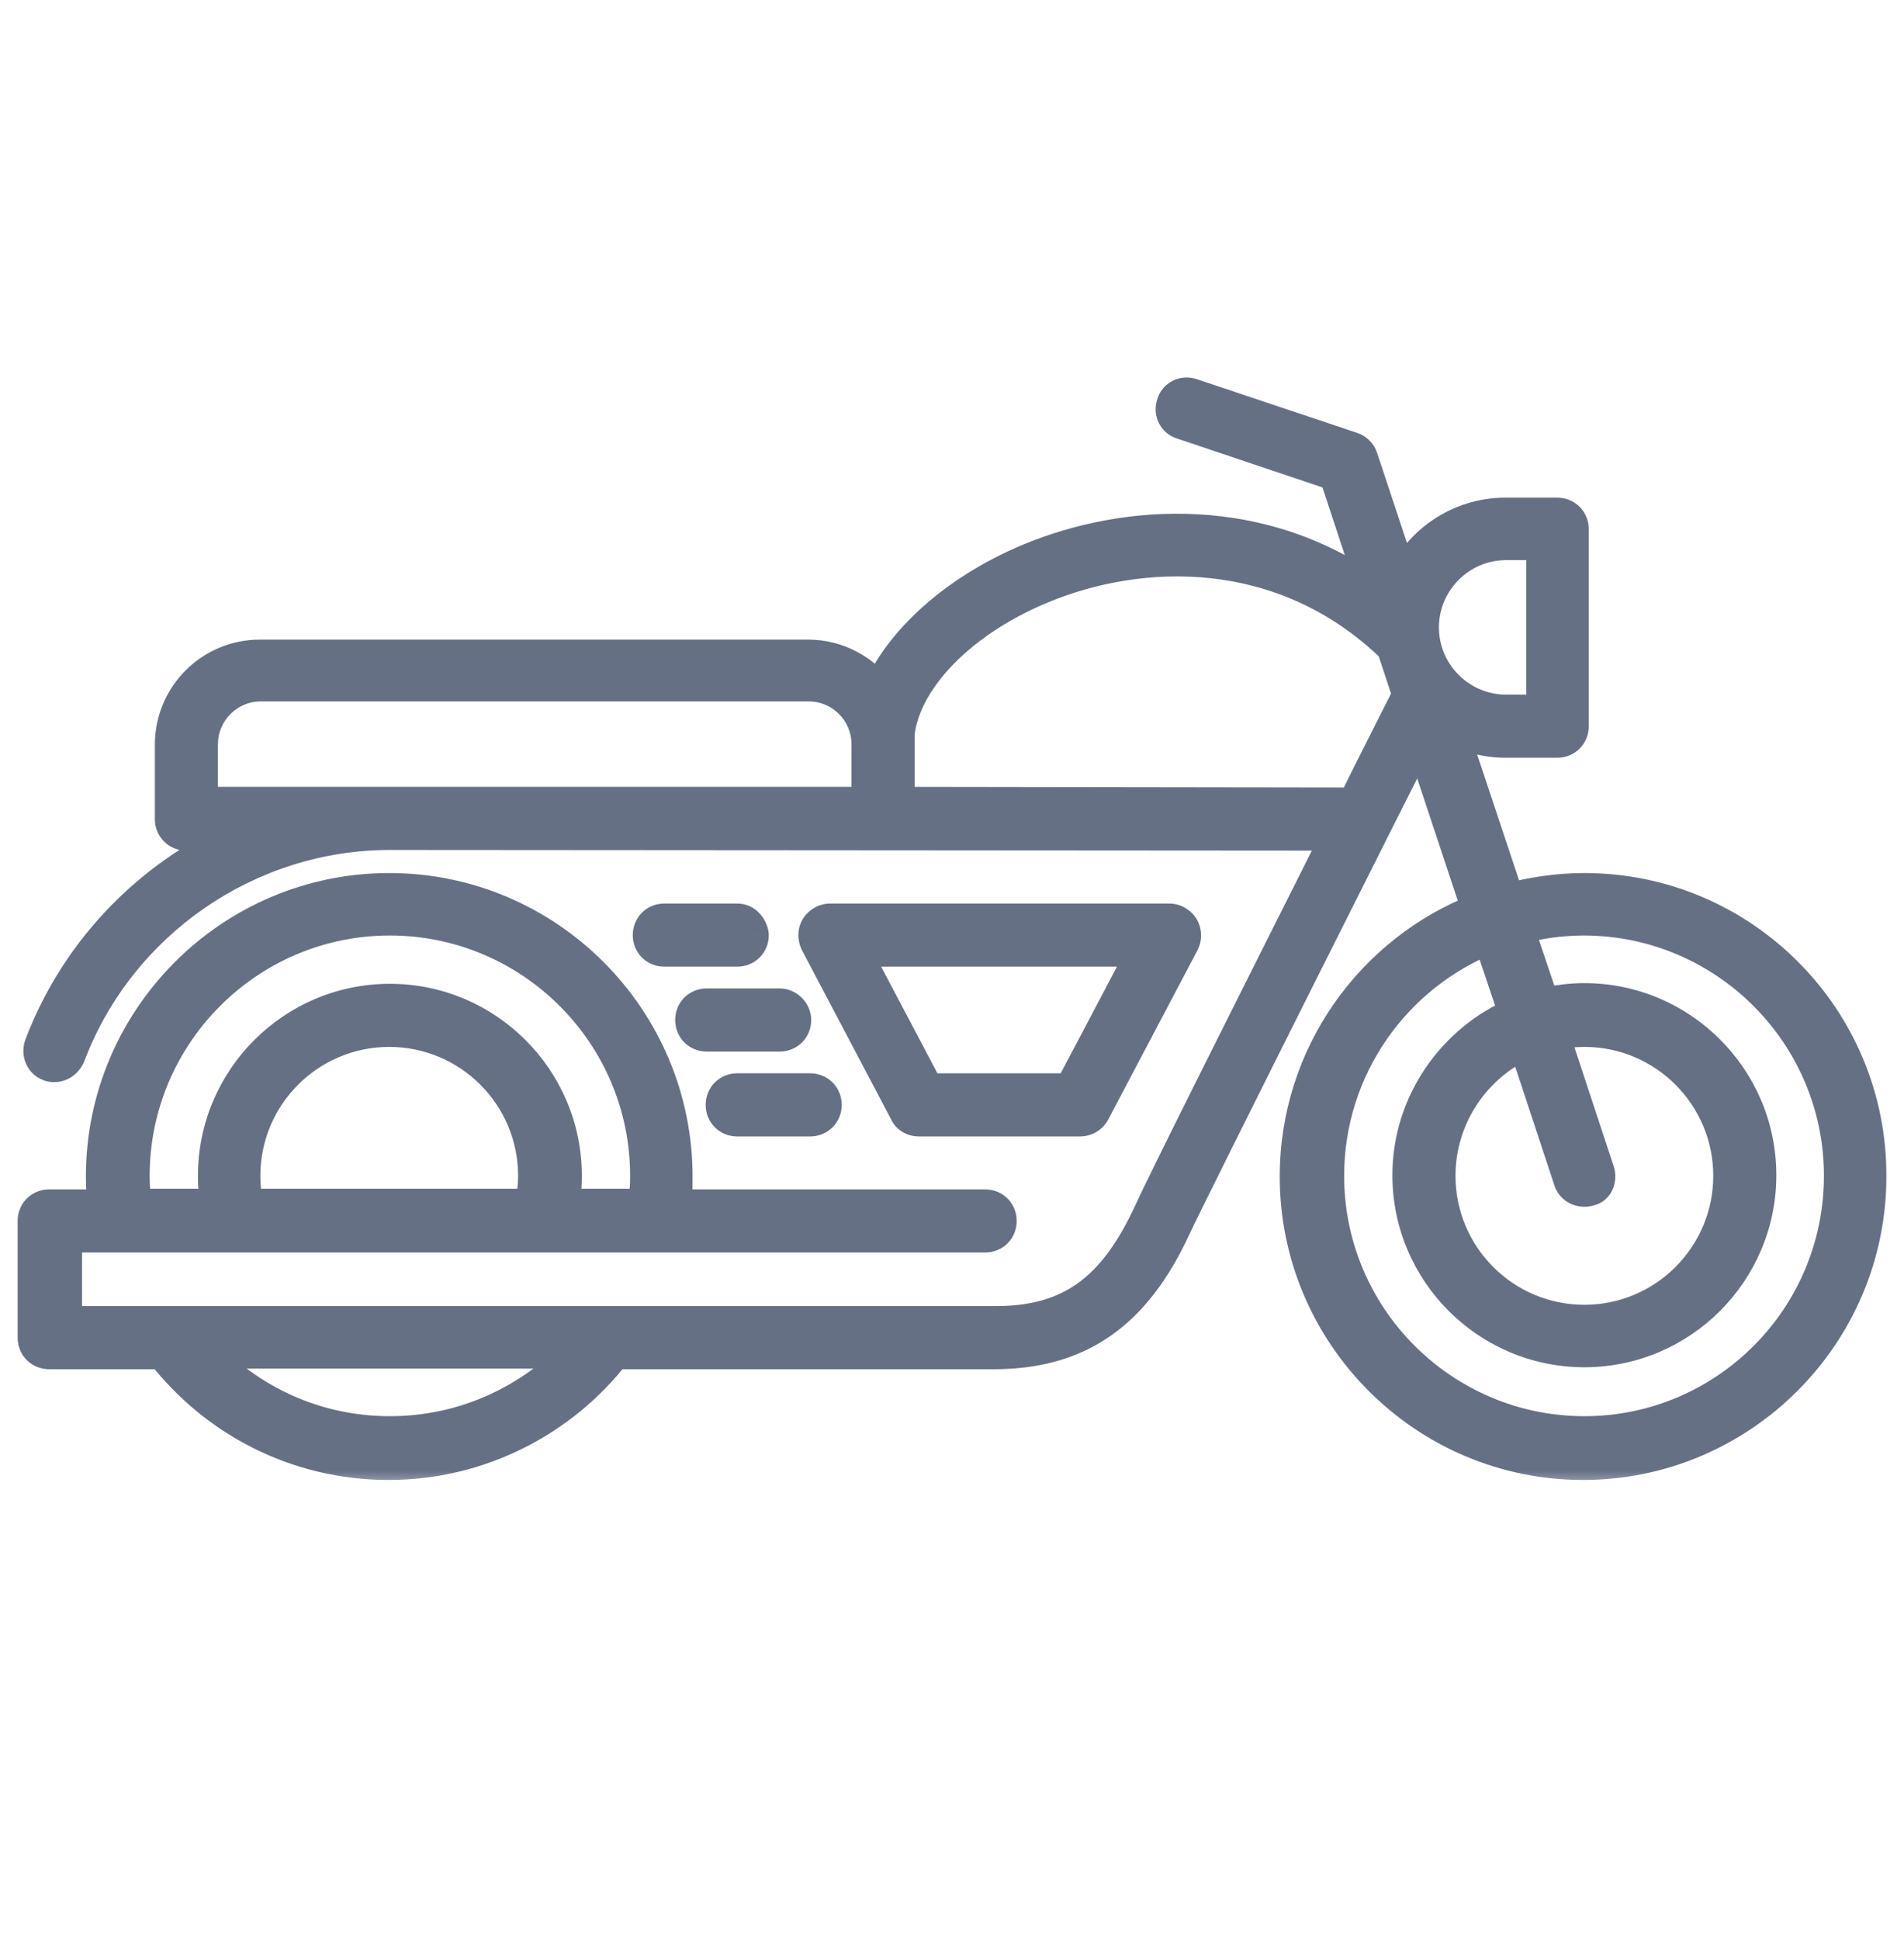
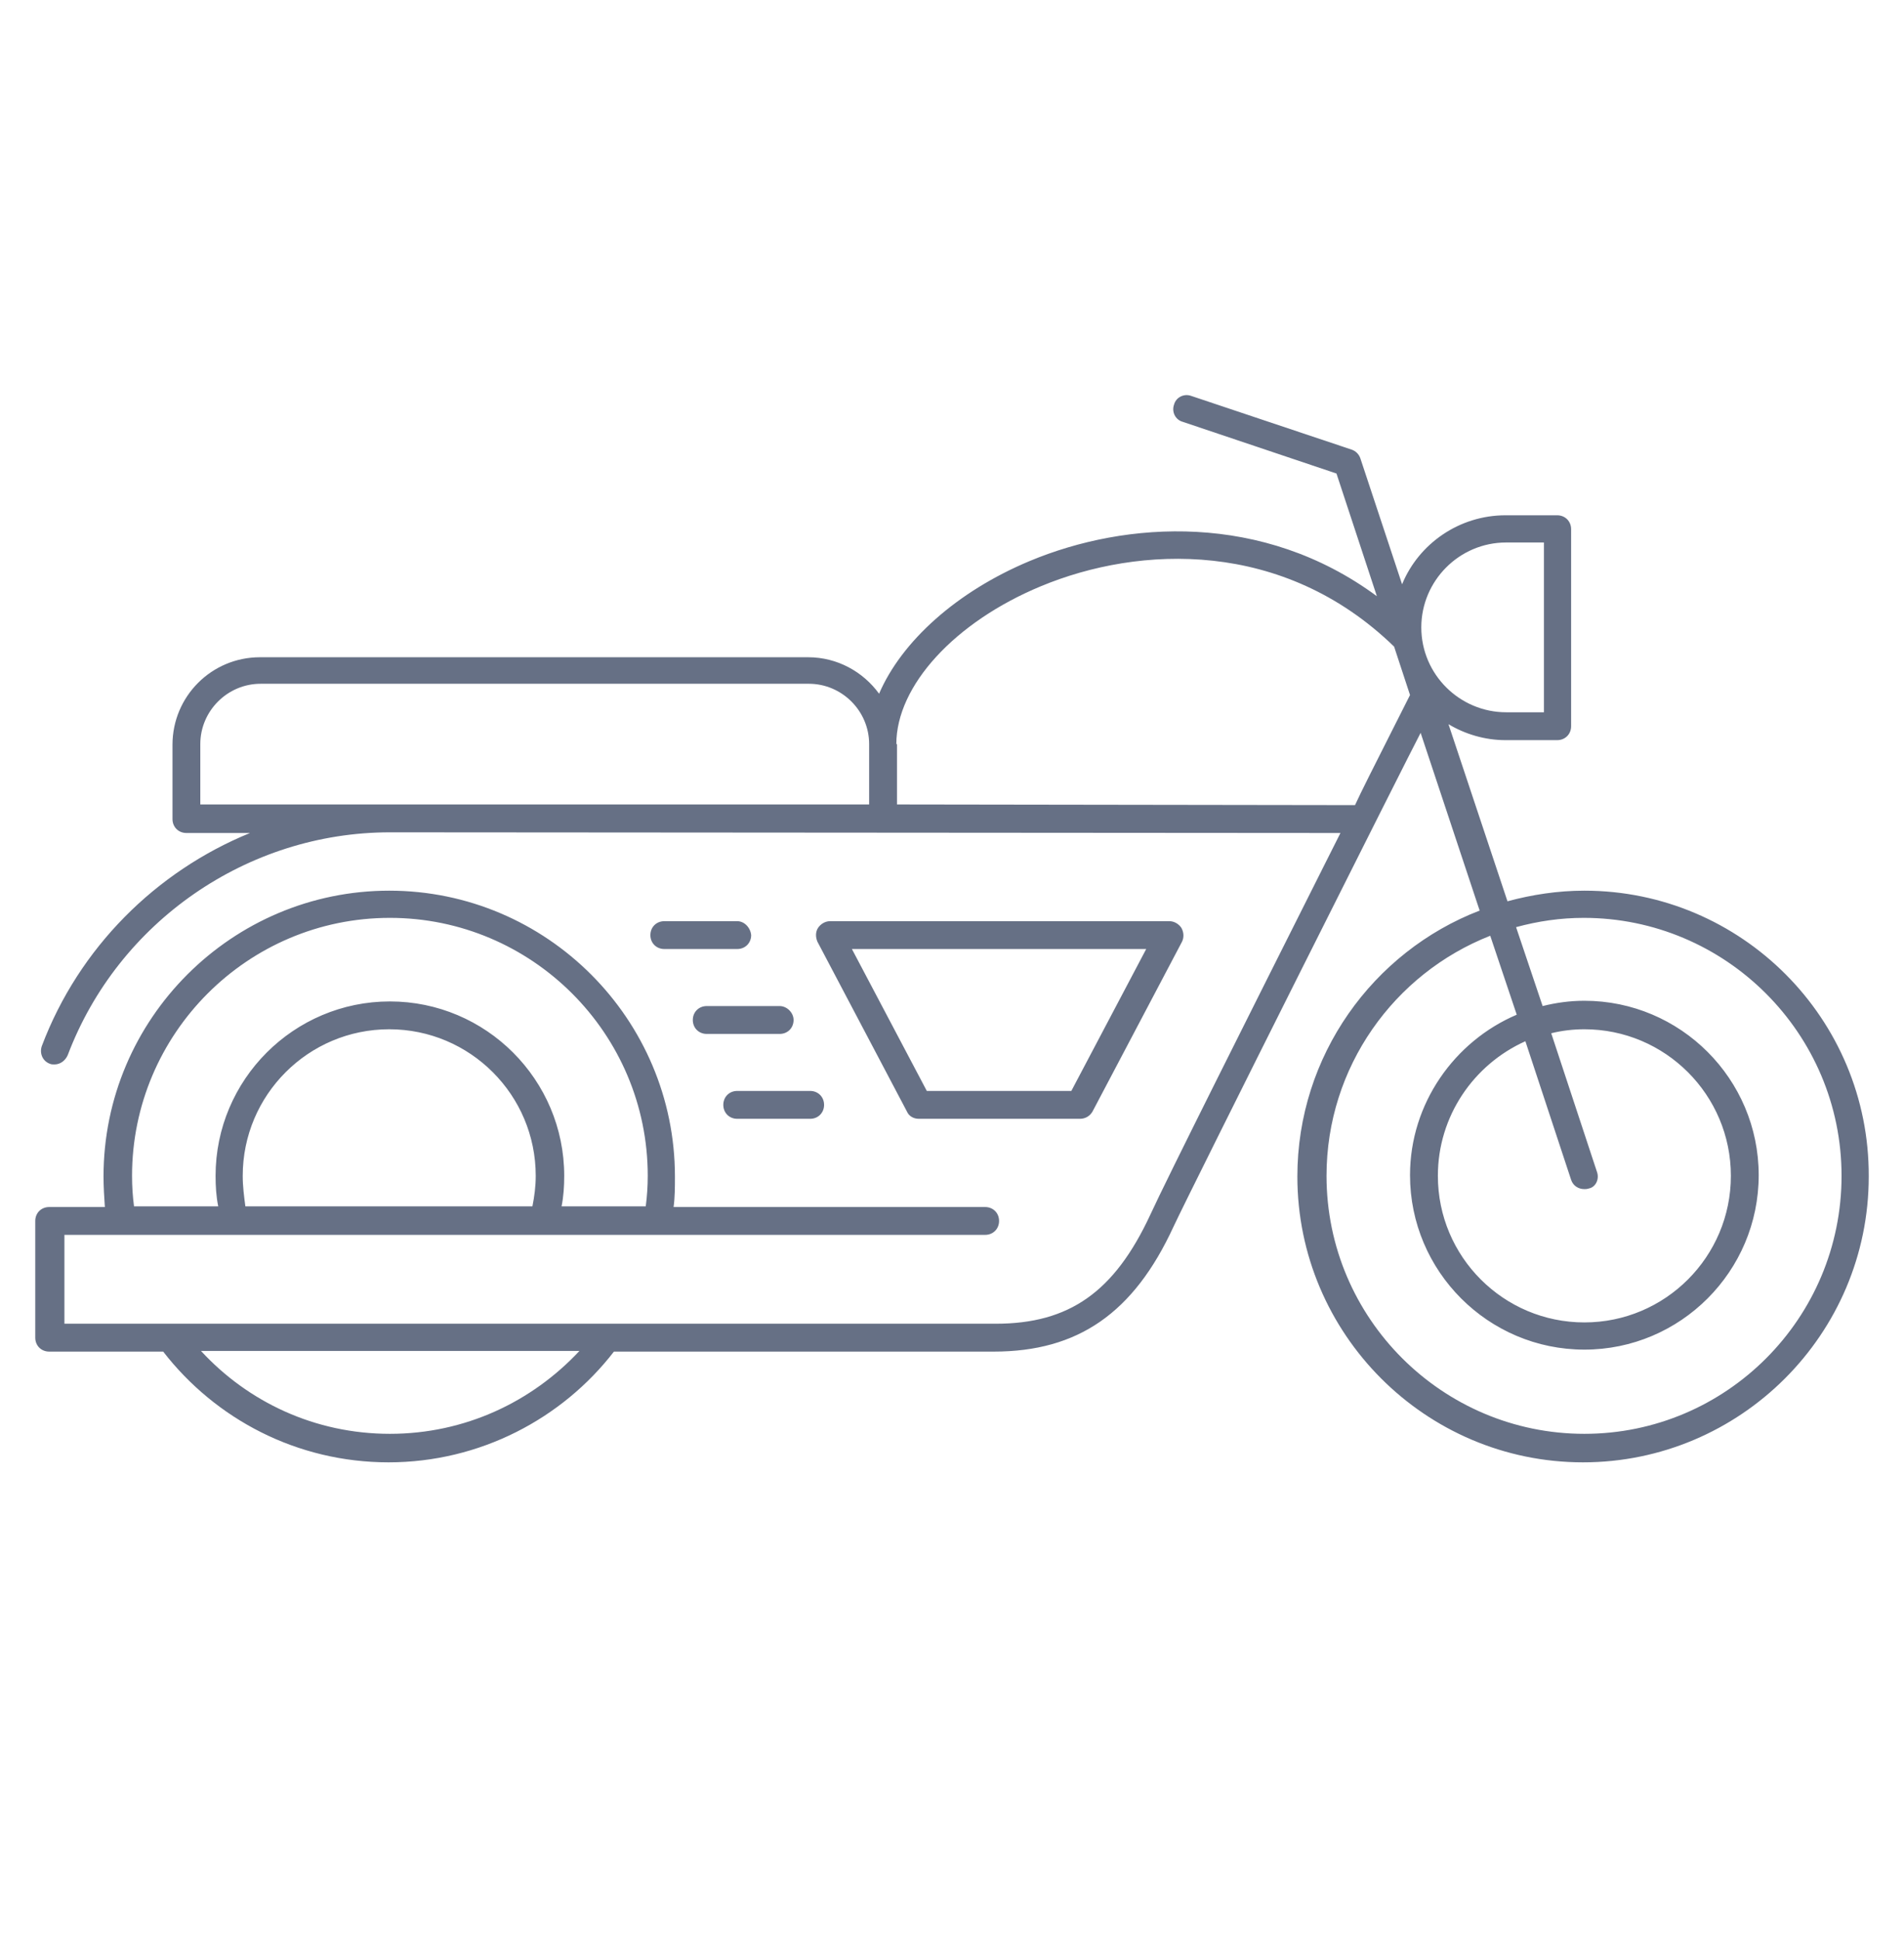
<svg xmlns="http://www.w3.org/2000/svg" width="54" height="55" viewBox="0 0 54 55" fill="none">
  <mask id="path-1-outside-1_2125_30654" maskUnits="userSpaceOnUse" x="0" y="10.2" width="54" height="32" fill="black">
-     <rect fill="white" y="10.2" width="54" height="32" />
-     <path fill-rule="evenodd" clip-rule="evenodd" d="M44.935 25.248C44.183 25.248 43.45 25.361 42.754 25.549L41.081 20.529C41.551 20.811 42.115 20.981 42.698 20.981H44.164C44.39 20.981 44.559 20.811 44.559 20.586V15.002C44.559 14.777 44.39 14.607 44.164 14.607H42.698C41.382 14.607 40.235 15.416 39.765 16.563L38.581 12.991C38.543 12.878 38.449 12.784 38.336 12.746L33.787 11.224C33.58 11.148 33.354 11.261 33.298 11.468C33.223 11.675 33.336 11.9 33.542 11.957L37.904 13.423L39.05 16.901C35.817 14.514 31.944 14.758 29.2 15.905C27.132 16.77 25.571 18.18 24.932 19.665C24.481 19.044 23.748 18.631 22.92 18.631H7.373C6.001 18.631 4.892 19.74 4.892 21.112V23.218C4.892 23.443 5.061 23.613 5.286 23.613H7.091C4.422 24.703 2.241 26.865 1.188 29.647C1.113 29.854 1.207 30.08 1.414 30.155C1.451 30.174 1.508 30.174 1.545 30.174H1.545C1.696 30.174 1.846 30.08 1.921 29.91C3.35 26.132 7.016 23.594 11.058 23.594L38.017 23.613L37.481 24.678L37.481 24.679C35.525 28.571 33.068 33.462 32.621 34.441C31.606 36.622 30.328 37.524 28.241 37.524H1.827V35.005H27.94C28.166 35.005 28.335 34.836 28.335 34.61C28.335 34.385 28.166 34.216 27.94 34.216H19.104C19.142 33.934 19.142 33.652 19.142 33.351C19.142 28.895 15.513 25.248 11.039 25.248C6.583 25.248 2.936 28.877 2.936 33.351C2.936 33.633 2.955 33.934 2.974 34.216H1.395C1.169 34.216 1 34.385 1 34.61V37.919C1 38.145 1.169 38.314 1.395 38.314H4.628C6.114 40.231 8.426 41.453 11.02 41.453C13.615 41.453 15.946 40.213 17.412 38.314H28.184C30.572 38.314 32.151 37.224 33.279 34.78C33.787 33.689 39.972 21.375 40.291 20.774L41.965 25.812C38.938 26.978 36.795 29.929 36.795 33.351C36.795 37.806 40.423 41.453 44.897 41.453C49.353 41.453 53 37.825 53 33.351C53.019 28.877 49.39 25.248 44.935 25.248ZM6.884 33.332C6.884 31.038 8.745 29.177 11.039 29.177C13.333 29.177 15.194 31.038 15.194 33.332C15.194 33.633 15.156 33.915 15.1 34.197H6.959L6.959 34.197C6.922 33.915 6.884 33.633 6.884 33.332ZM3.745 33.332C3.745 29.309 7.016 26.019 11.058 26.019C15.081 26.019 18.371 29.29 18.371 33.332C18.371 33.614 18.352 33.915 18.314 34.197H15.927C15.983 33.915 16.002 33.633 16.002 33.332C16.002 30.606 13.784 28.388 11.058 28.388C8.332 28.388 6.114 30.606 6.114 33.332C6.114 33.633 6.132 33.915 6.189 34.197H3.801C3.764 33.915 3.745 33.633 3.745 33.332ZM11.058 40.645C8.933 40.645 7.035 39.743 5.7 38.295H16.434C15.081 39.743 13.182 40.645 11.058 40.645ZM42.717 15.378H43.788V20.191H42.717C41.401 20.191 40.31 19.119 40.31 17.785C40.31 16.469 41.382 15.378 42.717 15.378ZM5.681 22.804V21.093C5.681 20.153 6.452 19.383 7.392 19.383H22.939C23.879 19.383 24.65 20.153 24.65 21.093V22.804H5.681ZM25.421 21.093C25.421 19.439 27.075 17.634 29.519 16.619C32.32 15.454 36.4 15.284 39.539 18.33L39.99 19.702L39.611 20.453L39.611 20.453L39.611 20.454L39.61 20.454C38.964 21.733 38.589 22.473 38.43 22.823L25.44 22.804V21.093H25.421ZM44.935 40.645C40.912 40.645 37.622 37.374 37.622 33.332C37.622 30.249 39.539 27.598 42.265 26.526L43.017 28.764C41.25 29.516 39.99 31.283 39.99 33.313C39.99 36.039 42.209 38.258 44.935 38.258C47.661 38.258 49.879 36.039 49.879 33.313C49.879 30.587 47.661 28.369 44.935 28.369C44.521 28.369 44.127 28.425 43.751 28.519L42.998 26.282C43.619 26.113 44.258 26.019 44.916 26.019C48.939 26.019 52.229 29.29 52.229 33.332C52.229 37.374 48.958 40.645 44.935 40.645ZM45.292 33.219L43.995 29.29C44.296 29.215 44.615 29.177 44.935 29.177C47.228 29.177 49.09 31.038 49.09 33.332C49.09 35.626 47.228 37.487 44.935 37.487C42.641 37.487 40.78 35.626 40.78 33.332C40.78 31.64 41.795 30.174 43.262 29.516L44.559 33.445C44.615 33.614 44.766 33.708 44.935 33.708C44.972 33.708 45.01 33.708 45.066 33.689C45.254 33.652 45.367 33.426 45.292 33.219ZM20.909 30.925C20.683 30.925 20.514 31.095 20.514 31.32C20.514 31.546 20.683 31.715 20.909 31.715H22.977C23.202 31.715 23.372 31.546 23.372 31.32C23.372 31.095 23.202 30.925 22.977 30.925H20.909ZM20.044 28.519H22.112C22.319 28.519 22.507 28.707 22.507 28.914C22.507 29.14 22.338 29.309 22.112 29.309H20.044C19.819 29.309 19.649 29.14 19.649 28.914C19.649 28.689 19.819 28.519 20.044 28.519ZM20.909 26.113H18.841C18.615 26.113 18.446 26.282 18.446 26.508C18.446 26.733 18.615 26.902 18.841 26.902H20.909C21.134 26.902 21.304 26.733 21.304 26.508C21.285 26.301 21.116 26.113 20.909 26.113ZM30.628 31.715H26.06C25.91 31.715 25.778 31.64 25.722 31.509L23.184 26.696C23.127 26.564 23.127 26.414 23.202 26.301C23.278 26.188 23.409 26.113 23.541 26.113H33.166C33.298 26.113 33.429 26.188 33.505 26.301C33.58 26.433 33.58 26.583 33.523 26.696L30.985 31.509C30.91 31.64 30.779 31.715 30.628 31.715ZM30.384 30.926L32.508 26.902H24.161L26.286 30.926H30.384Z" />
-   </mask>
+     </mask>
  <path fill-rule="evenodd" clip-rule="evenodd" d="M44.935 25.248C44.183 25.248 43.45 25.361 42.754 25.549L41.081 20.529C41.551 20.811 42.115 20.981 42.698 20.981H44.164C44.39 20.981 44.559 20.811 44.559 20.586V15.002C44.559 14.777 44.39 14.607 44.164 14.607H42.698C41.382 14.607 40.235 15.416 39.765 16.563L38.581 12.991C38.543 12.878 38.449 12.784 38.336 12.746L33.787 11.224C33.58 11.148 33.354 11.261 33.298 11.468C33.223 11.675 33.336 11.9 33.542 11.957L37.904 13.423L39.05 16.901C35.817 14.514 31.944 14.758 29.2 15.905C27.132 16.77 25.571 18.18 24.932 19.665C24.481 19.044 23.748 18.631 22.92 18.631H7.373C6.001 18.631 4.892 19.74 4.892 21.112V23.218C4.892 23.443 5.061 23.613 5.286 23.613H7.091C4.422 24.703 2.241 26.865 1.188 29.647C1.113 29.854 1.207 30.08 1.414 30.155C1.451 30.174 1.508 30.174 1.545 30.174H1.545C1.696 30.174 1.846 30.08 1.921 29.91C3.35 26.132 7.016 23.594 11.058 23.594L38.017 23.613L37.481 24.678L37.481 24.679C35.525 28.571 33.068 33.462 32.621 34.441C31.606 36.622 30.328 37.524 28.241 37.524H1.827V35.005H27.94C28.166 35.005 28.335 34.836 28.335 34.61C28.335 34.385 28.166 34.216 27.94 34.216H19.104C19.142 33.934 19.142 33.652 19.142 33.351C19.142 28.895 15.513 25.248 11.039 25.248C6.583 25.248 2.936 28.877 2.936 33.351C2.936 33.633 2.955 33.934 2.974 34.216H1.395C1.169 34.216 1 34.385 1 34.61V37.919C1 38.145 1.169 38.314 1.395 38.314H4.628C6.114 40.231 8.426 41.453 11.02 41.453C13.615 41.453 15.946 40.213 17.412 38.314H28.184C30.572 38.314 32.151 37.224 33.279 34.78C33.787 33.689 39.972 21.375 40.291 20.774L41.965 25.812C38.938 26.978 36.795 29.929 36.795 33.351C36.795 37.806 40.423 41.453 44.897 41.453C49.353 41.453 53 37.825 53 33.351C53.019 28.877 49.39 25.248 44.935 25.248ZM6.884 33.332C6.884 31.038 8.745 29.177 11.039 29.177C13.333 29.177 15.194 31.038 15.194 33.332C15.194 33.633 15.156 33.915 15.1 34.197H6.959L6.959 34.197C6.922 33.915 6.884 33.633 6.884 33.332ZM3.745 33.332C3.745 29.309 7.016 26.019 11.058 26.019C15.081 26.019 18.371 29.29 18.371 33.332C18.371 33.614 18.352 33.915 18.314 34.197H15.927C15.983 33.915 16.002 33.633 16.002 33.332C16.002 30.606 13.784 28.388 11.058 28.388C8.332 28.388 6.114 30.606 6.114 33.332C6.114 33.633 6.132 33.915 6.189 34.197H3.801C3.764 33.915 3.745 33.633 3.745 33.332ZM11.058 40.645C8.933 40.645 7.035 39.743 5.7 38.295H16.434C15.081 39.743 13.182 40.645 11.058 40.645ZM42.717 15.378H43.788V20.191H42.717C41.401 20.191 40.31 19.119 40.31 17.785C40.31 16.469 41.382 15.378 42.717 15.378ZM5.681 22.804V21.093C5.681 20.153 6.452 19.383 7.392 19.383H22.939C23.879 19.383 24.65 20.153 24.65 21.093V22.804H5.681ZM25.421 21.093C25.421 19.439 27.075 17.634 29.519 16.619C32.32 15.454 36.4 15.284 39.539 18.33L39.99 19.702L39.611 20.453L39.611 20.453L39.611 20.454L39.61 20.454C38.964 21.733 38.589 22.473 38.43 22.823L25.44 22.804V21.093H25.421ZM44.935 40.645C40.912 40.645 37.622 37.374 37.622 33.332C37.622 30.249 39.539 27.598 42.265 26.526L43.017 28.764C41.25 29.516 39.99 31.283 39.99 33.313C39.99 36.039 42.209 38.258 44.935 38.258C47.661 38.258 49.879 36.039 49.879 33.313C49.879 30.587 47.661 28.369 44.935 28.369C44.521 28.369 44.127 28.425 43.751 28.519L42.998 26.282C43.619 26.113 44.258 26.019 44.916 26.019C48.939 26.019 52.229 29.29 52.229 33.332C52.229 37.374 48.958 40.645 44.935 40.645ZM45.292 33.219L43.995 29.29C44.296 29.215 44.615 29.177 44.935 29.177C47.228 29.177 49.09 31.038 49.09 33.332C49.09 35.626 47.228 37.487 44.935 37.487C42.641 37.487 40.78 35.626 40.78 33.332C40.78 31.64 41.795 30.174 43.262 29.516L44.559 33.445C44.615 33.614 44.766 33.708 44.935 33.708C44.972 33.708 45.01 33.708 45.066 33.689C45.254 33.652 45.367 33.426 45.292 33.219ZM20.909 30.925C20.683 30.925 20.514 31.095 20.514 31.32C20.514 31.546 20.683 31.715 20.909 31.715H22.977C23.202 31.715 23.372 31.546 23.372 31.32C23.372 31.095 23.202 30.925 22.977 30.925H20.909ZM20.044 28.519H22.112C22.319 28.519 22.507 28.707 22.507 28.914C22.507 29.14 22.338 29.309 22.112 29.309H20.044C19.819 29.309 19.649 29.14 19.649 28.914C19.649 28.689 19.819 28.519 20.044 28.519ZM20.909 26.113H18.841C18.615 26.113 18.446 26.282 18.446 26.508C18.446 26.733 18.615 26.902 18.841 26.902H20.909C21.134 26.902 21.304 26.733 21.304 26.508C21.285 26.301 21.116 26.113 20.909 26.113ZM30.628 31.715H26.06C25.91 31.715 25.778 31.64 25.722 31.509L23.184 26.696C23.127 26.564 23.127 26.414 23.202 26.301C23.278 26.188 23.409 26.113 23.541 26.113H33.166C33.298 26.113 33.429 26.188 33.505 26.301C33.58 26.433 33.58 26.583 33.523 26.696L30.985 31.509C30.91 31.64 30.779 31.715 30.628 31.715ZM30.384 30.926L32.508 26.902H24.161L26.286 30.926H30.384Z" fill="#667085" />
  <path d="M42.754 25.549L42.28 25.707L42.429 26.155L42.885 26.032L42.754 25.549ZM41.081 20.529L41.338 20.101L40.179 19.405L40.607 20.688L41.081 20.529ZM39.765 16.563L39.29 16.72L39.715 18.002L40.228 16.752L39.765 16.563ZM38.581 12.991L39.055 12.833L39.055 12.833L38.581 12.991ZM38.336 12.746L38.178 13.22L38.178 13.221L38.336 12.746ZM33.787 11.224L33.616 11.694L33.628 11.698L33.787 11.224ZM33.298 11.468L33.768 11.639L33.775 11.619L33.78 11.6L33.298 11.468ZM33.542 11.957L33.702 11.483L33.688 11.478L33.674 11.474L33.542 11.957ZM37.904 13.423L38.379 13.267L38.3 13.029L38.063 12.949L37.904 13.423ZM39.05 16.901L38.754 17.303L40.017 18.236L39.525 16.744L39.05 16.901ZM29.2 15.905L29.007 15.443L29.007 15.443L29.2 15.905ZM24.932 19.665L24.528 19.959L25.044 20.669L25.391 19.862L24.932 19.665ZM7.091 23.613L7.28 24.075L7.091 23.113V23.613ZM1.188 29.647L0.72 29.47L0.718 29.476L1.188 29.647ZM1.414 30.155L1.637 29.708L1.611 29.695L1.584 29.685L1.414 30.155ZM1.921 29.91L2.378 30.113L2.384 30.101L2.389 30.087L1.921 29.91ZM11.058 23.594L11.058 23.094H11.058V23.594ZM38.017 23.613L38.463 23.837L38.827 23.113L38.017 23.113L38.017 23.613ZM37.481 24.678L37.034 24.454L37.034 24.454L37.481 24.678ZM37.481 24.679L37.928 24.904L37.928 24.903L37.481 24.679ZM32.621 34.441L33.074 34.652L33.076 34.649L32.621 34.441ZM1.827 37.524H1.327V38.024H1.827V37.524ZM1.827 35.005V34.505H1.327V35.005H1.827ZM19.104 34.216L18.608 34.15L18.533 34.716H19.104V34.216ZM2.974 34.216V34.716H3.508L3.473 34.182L2.974 34.216ZM4.628 38.314L5.024 38.008L4.873 37.814H4.628V38.314ZM17.412 38.314V37.814H17.166L17.016 38.008L17.412 38.314ZM33.279 34.78L32.826 34.569L32.825 34.57L33.279 34.78ZM40.291 20.774L40.766 20.616L40.398 19.508L39.85 20.539L40.291 20.774ZM41.965 25.812L42.144 26.279L42.589 26.107L42.439 25.654L41.965 25.812ZM53 33.351L52.5 33.349V33.351H53ZM15.1 34.197V34.697H15.51L15.59 34.295L15.1 34.197ZM6.959 34.197L6.464 34.264L6.522 34.697H6.959V34.197ZM6.959 34.197L6.464 34.263L6.464 34.263L6.959 34.197ZM18.314 34.197V34.697H18.752L18.81 34.263L18.314 34.197ZM15.927 34.197L15.437 34.099L15.317 34.697H15.927V34.197ZM6.189 34.197V34.697H6.799L6.679 34.099L6.189 34.197ZM3.801 34.197L3.306 34.263L3.363 34.697H3.801V34.197ZM5.7 38.295V37.795H4.559L5.332 38.634L5.7 38.295ZM16.434 38.295L16.8 38.637L17.587 37.795H16.434V38.295ZM43.788 15.378H44.288V14.878H43.788V15.378ZM43.788 20.191V20.691H44.288V20.191H43.788ZM5.681 22.804H5.181V23.304H5.681V22.804ZM24.65 22.804V23.304H25.15V22.804H24.65ZM29.519 16.619L29.711 17.081L29.711 17.081L29.519 16.619ZM25.421 21.093H24.921V21.593H25.421V21.093ZM39.539 18.33L40.014 18.174L39.976 18.057L39.888 17.971L39.539 18.33ZM39.99 19.702L40.437 19.928L40.53 19.743L40.465 19.546L39.99 19.702ZM39.611 20.453L40.055 20.683L40.057 20.678L39.611 20.453ZM39.611 20.453L39.167 20.222L39.164 20.229L39.611 20.453ZM39.611 20.454L40.055 20.682L40.057 20.678L39.611 20.454ZM39.61 20.454L39.166 20.226L39.164 20.229L39.61 20.454ZM38.43 22.823L38.429 23.323L38.752 23.323L38.885 23.03L38.43 22.823ZM25.44 22.804H24.94V23.303L25.439 23.304L25.44 22.804ZM25.44 21.093H25.94V20.593H25.44V21.093ZM42.265 26.526L42.739 26.367L42.572 25.869L42.082 26.061L42.265 26.526ZM43.017 28.764L43.213 29.224L43.639 29.043L43.491 28.604L43.017 28.764ZM43.751 28.519L43.276 28.679L43.424 29.116L43.872 29.004L43.751 28.519ZM42.998 26.282L42.867 25.8L42.356 25.939L42.525 26.441L42.998 26.282ZM43.995 29.29L43.874 28.805L43.351 28.936L43.52 29.447L43.995 29.29ZM45.292 33.219L44.817 33.376L44.82 33.383L44.822 33.39L45.292 33.219ZM43.262 29.516L43.736 29.359L43.563 28.833L43.057 29.059L43.262 29.516ZM44.559 33.445L44.084 33.602L44.084 33.603L44.559 33.445ZM45.066 33.689L44.968 33.199L44.938 33.205L44.908 33.215L45.066 33.689ZM21.304 26.508H21.804V26.485L21.802 26.462L21.304 26.508ZM25.722 31.509L26.181 31.311L26.173 31.293L26.164 31.275L25.722 31.509ZM23.184 26.696L22.724 26.893L22.732 26.911L22.741 26.929L23.184 26.696ZM23.202 26.301L23.618 26.578L23.619 26.578L23.202 26.301ZM33.505 26.301L33.939 26.053L33.93 26.038L33.921 26.024L33.505 26.301ZM33.523 26.696L33.966 26.929L33.971 26.919L33.523 26.696ZM30.985 31.509L31.42 31.756L31.424 31.749L31.428 31.742L30.985 31.509ZM32.508 26.902L32.95 27.136L33.338 26.402H32.508V26.902ZM30.384 30.926V31.426H30.685L30.826 31.159L30.384 30.926ZM24.161 26.902V26.402H23.332L23.719 27.136L24.161 26.902ZM26.286 30.926L25.843 31.159L25.984 31.426H26.286V30.926ZM42.885 26.032C43.544 25.854 44.233 25.748 44.935 25.748V24.748C44.133 24.748 43.356 24.868 42.624 25.066L42.885 26.032ZM40.607 20.688L42.28 25.707L43.228 25.391L41.555 20.371L40.607 20.688ZM42.698 20.481C42.21 20.481 41.735 20.338 41.338 20.101L40.824 20.958C41.367 21.284 42.02 21.481 42.698 21.481V20.481ZM44.164 20.481H42.698V21.481H44.164V20.481ZM44.059 20.586C44.059 20.57 44.066 20.541 44.093 20.514C44.119 20.488 44.148 20.481 44.164 20.481V21.481C44.666 21.481 45.059 21.087 45.059 20.586H44.059ZM44.059 15.002V20.586H45.059V15.002H44.059ZM44.164 15.107C44.148 15.107 44.119 15.1 44.093 15.074C44.066 15.048 44.059 15.018 44.059 15.002H45.059C45.059 14.501 44.666 14.107 44.164 14.107V15.107ZM42.698 15.107H44.164V14.107H42.698V15.107ZM40.228 16.752C40.622 15.79 41.588 15.107 42.698 15.107V14.107C41.175 14.107 39.848 15.042 39.302 16.373L40.228 16.752ZM38.106 13.148L39.29 16.72L40.239 16.405L39.055 12.833L38.106 13.148ZM38.178 13.221C38.156 13.213 38.142 13.203 38.133 13.194C38.124 13.185 38.114 13.171 38.106 13.149L39.055 12.833C38.968 12.571 38.756 12.359 38.494 12.272L38.178 13.221ZM33.628 11.698L38.178 13.22L38.495 12.272L33.945 10.749L33.628 11.698ZM33.78 11.6C33.756 11.688 33.67 11.713 33.616 11.694L33.958 10.754C33.489 10.583 32.953 10.834 32.816 11.336L33.78 11.6ZM33.674 11.474C33.763 11.499 33.788 11.584 33.768 11.639L32.828 11.297C32.658 11.765 32.908 12.302 33.411 12.439L33.674 11.474ZM38.063 12.949L33.702 11.483L33.383 12.431L37.744 13.897L38.063 12.949ZM39.525 16.744L38.379 13.267L37.429 13.58L38.576 17.058L39.525 16.744ZM29.392 16.366C32.024 15.267 35.7 15.048 38.754 17.303L39.347 16.499C35.934 13.979 31.865 14.249 29.007 15.443L29.392 16.366ZM25.391 19.862C25.965 18.53 27.405 17.197 29.392 16.366L29.007 15.443C26.858 16.342 25.178 17.829 24.473 19.467L25.391 19.862ZM22.92 19.131C23.577 19.131 24.164 19.459 24.528 19.959L25.336 19.37C24.797 18.63 23.918 18.131 22.92 18.131V19.131ZM7.373 19.131H22.92V18.131H7.373V19.131ZM5.392 21.112C5.392 20.016 6.277 19.131 7.373 19.131V18.131C5.725 18.131 4.392 19.464 4.392 21.112H5.392ZM5.392 23.218V21.112H4.392V23.218H5.392ZM5.286 23.113C5.302 23.113 5.332 23.12 5.358 23.146C5.384 23.172 5.392 23.202 5.392 23.218H4.392C4.392 23.72 4.785 24.113 5.286 24.113V23.113ZM7.091 23.113H5.286V24.113H7.091V23.113ZM1.656 29.824C2.658 27.176 4.735 25.115 7.28 24.075L6.902 23.15C4.108 24.291 1.824 26.554 0.72 29.47L1.656 29.824ZM1.584 29.685C1.614 29.696 1.641 29.721 1.653 29.751C1.665 29.778 1.663 29.803 1.658 29.818L0.718 29.476C0.557 29.92 0.754 30.447 1.243 30.625L1.584 29.685ZM1.545 29.674C1.524 29.674 1.524 29.673 1.529 29.674C1.533 29.674 1.544 29.675 1.56 29.679C1.575 29.683 1.603 29.691 1.637 29.708L1.19 30.602C1.289 30.652 1.383 30.664 1.43 30.669C1.482 30.674 1.529 30.674 1.545 30.674V29.674ZM1.545 29.674H1.545V30.674H1.545V29.674ZM1.464 29.707C1.463 29.711 1.482 29.674 1.545 29.674V30.674C1.909 30.674 2.229 30.449 2.378 30.113L1.464 29.707ZM11.058 23.094C6.808 23.094 2.956 25.761 1.453 29.734L2.389 30.087C3.744 26.503 7.224 24.094 11.058 24.094V23.094ZM38.017 23.113L11.058 23.094L11.057 24.094L38.016 24.113L38.017 23.113ZM37.928 24.903L38.463 23.837L37.57 23.388L37.034 24.454L37.928 24.903ZM37.928 24.903L37.928 24.902L37.034 24.454L37.033 24.456L37.928 24.903ZM33.076 34.649C33.518 33.681 35.968 28.803 37.928 24.904L37.034 24.455C35.083 28.338 32.618 33.243 32.166 34.234L33.076 34.649ZM28.241 38.024C29.36 38.024 30.309 37.781 31.121 37.209C31.925 36.643 32.546 35.788 33.074 34.652L32.168 34.23C31.681 35.276 31.155 35.962 30.545 36.392C29.942 36.817 29.208 37.024 28.241 37.024V38.024ZM1.827 38.024H28.241V37.024H1.827V38.024ZM1.327 35.005V37.524H2.327V35.005H1.327ZM27.94 34.505H1.827V35.505H27.94V34.505ZM27.835 34.61C27.835 34.595 27.842 34.565 27.868 34.539C27.895 34.513 27.924 34.505 27.94 34.505V35.505C28.442 35.505 28.835 35.112 28.835 34.61H27.835ZM27.94 34.716C27.924 34.716 27.895 34.708 27.868 34.682C27.842 34.656 27.835 34.626 27.835 34.61H28.835C28.835 34.109 28.442 33.716 27.94 33.716V34.716ZM19.104 34.716H27.94V33.716H19.104V34.716ZM18.642 33.351C18.642 33.657 18.641 33.906 18.608 34.15L19.6 34.282C19.642 33.961 19.642 33.646 19.642 33.351H18.642ZM11.039 25.748C15.236 25.748 18.642 29.171 18.642 33.351H19.642C19.642 28.62 15.79 24.748 11.039 24.748V25.748ZM3.436 33.351C3.436 29.153 6.859 25.748 11.039 25.748V24.748C6.308 24.748 2.436 28.6 2.436 33.351H3.436ZM3.473 34.182C3.454 33.899 3.436 33.614 3.436 33.351H2.436C2.436 33.652 2.456 33.968 2.475 34.249L3.473 34.182ZM1.395 34.716H2.974V33.716H1.395V34.716ZM1.5 34.61C1.5 34.626 1.493 34.656 1.466 34.682C1.44 34.708 1.41 34.716 1.395 34.716V33.716C0.893 33.716 0.5 34.109 0.5 34.61H1.5ZM1.5 37.919V34.61H0.5V37.919H1.5ZM1.395 37.814C1.41 37.814 1.44 37.821 1.466 37.848C1.493 37.874 1.5 37.904 1.5 37.919H0.5C0.5 38.421 0.893 38.814 1.395 38.814V37.814ZM4.628 37.814H1.395V38.814H4.628V37.814ZM11.02 40.953C8.587 40.953 6.418 39.808 5.024 38.008L4.233 38.62C5.809 40.655 8.265 41.953 11.02 41.953V40.953ZM17.016 38.008C15.641 39.79 13.453 40.953 11.02 40.953V41.953C13.776 41.953 16.251 40.636 17.808 38.62L17.016 38.008ZM28.184 37.814H17.412V38.814H28.184V37.814ZM32.825 34.57C32.285 35.739 31.658 36.54 30.919 37.052C30.185 37.561 29.298 37.814 28.184 37.814V38.814C29.458 38.814 30.555 38.522 31.489 37.874C32.418 37.23 33.145 36.264 33.733 34.989L32.825 34.57ZM39.85 20.539C39.527 21.147 33.338 33.469 32.826 34.569L33.732 34.991C34.236 33.91 40.416 21.604 40.733 21.008L39.85 20.539ZM42.439 25.654L40.766 20.616L39.817 20.931L41.49 25.97L42.439 25.654ZM37.295 33.351C37.295 30.142 39.305 27.372 42.144 26.279L41.785 25.346C38.571 26.583 36.295 29.717 36.295 33.351H37.295ZM44.897 40.953C40.7 40.953 37.295 37.531 37.295 33.351H36.295C36.295 38.082 40.146 41.953 44.897 41.953V40.953ZM52.5 33.351C52.5 37.548 49.077 40.953 44.897 40.953V41.953C49.628 41.953 53.5 38.102 53.5 33.351H52.5ZM44.935 25.748C49.114 25.748 52.518 29.152 52.5 33.349L53.5 33.353C53.52 28.601 49.667 24.748 44.935 24.748V25.748ZM11.039 28.677C8.469 28.677 6.384 30.762 6.384 33.332H7.384C7.384 31.315 9.022 29.677 11.039 29.677V28.677ZM15.694 33.332C15.694 30.762 13.609 28.677 11.039 28.677V29.677C13.056 29.677 14.694 31.315 14.694 33.332H15.694ZM15.59 34.295C15.651 33.992 15.694 33.675 15.694 33.332H14.694C14.694 33.59 14.662 33.838 14.61 34.099L15.59 34.295ZM6.959 34.697H15.1V33.697H6.959V34.697ZM6.464 34.263L6.464 34.264L7.455 34.13L7.455 34.13L6.464 34.263ZM6.384 33.332C6.384 33.671 6.427 33.985 6.464 34.263L7.455 34.131C7.417 33.844 7.384 33.594 7.384 33.332H6.384ZM11.058 25.519C6.739 25.519 3.245 29.034 3.245 33.332H4.245C4.245 29.584 7.293 26.519 11.058 26.519V25.519ZM18.871 33.332C18.871 29.013 15.356 25.519 11.058 25.519V26.519C14.806 26.519 17.871 29.567 17.871 33.332H18.871ZM18.81 34.263C18.851 33.958 18.871 33.635 18.871 33.332H17.871C17.871 33.593 17.853 33.872 17.819 34.131L18.81 34.263ZM15.927 34.697H18.314V33.697H15.927V34.697ZM15.502 33.332C15.502 33.612 15.485 33.859 15.437 34.099L16.417 34.295C16.482 33.97 16.502 33.653 16.502 33.332H15.502ZM11.058 28.888C13.508 28.888 15.502 30.882 15.502 33.332H16.502C16.502 30.33 14.06 27.888 11.058 27.888V28.888ZM6.614 33.332C6.614 30.882 8.608 28.888 11.058 28.888V27.888C8.056 27.888 5.614 30.33 5.614 33.332H6.614ZM6.679 34.099C6.631 33.859 6.614 33.612 6.614 33.332H5.614C5.614 33.653 5.634 33.97 5.698 34.295L6.679 34.099ZM3.801 34.697H6.189V33.697H3.801V34.697ZM3.245 33.332C3.245 33.654 3.265 33.958 3.306 34.263L4.297 34.131C4.262 33.871 4.245 33.611 4.245 33.332H3.245ZM5.332 38.634C6.758 40.18 8.788 41.145 11.058 41.145V40.145C9.079 40.145 7.312 39.306 6.068 37.956L5.332 38.634ZM16.434 37.795H5.7V38.795H16.434V37.795ZM11.058 41.145C13.329 41.145 15.357 40.179 16.8 38.637L16.069 37.954C14.805 39.306 13.036 40.145 11.058 40.145V41.145ZM43.788 14.878H42.717V15.878H43.788V14.878ZM44.288 20.191V15.378H43.288V20.191H44.288ZM42.717 20.691H43.788V19.691H42.717V20.691ZM39.81 17.785C39.81 19.398 41.127 20.691 42.717 20.691V19.691C41.674 19.691 40.81 18.841 40.81 17.785H39.81ZM42.717 14.878C41.103 14.878 39.81 16.195 39.81 17.785H40.81C40.81 16.742 41.66 15.878 42.717 15.878V14.878ZM5.181 21.093V22.804H6.181V21.093H5.181ZM7.392 18.883C6.176 18.883 5.181 19.877 5.181 21.093H6.181C6.181 20.43 6.728 19.883 7.392 19.883V18.883ZM22.939 18.883H7.392V19.883H22.939V18.883ZM25.15 21.093C25.15 19.877 24.155 18.883 22.939 18.883V19.883C23.603 19.883 24.15 20.43 24.15 21.093H25.15ZM25.15 22.804V21.093H24.15V22.804H25.15ZM5.681 23.304H24.65V22.304H5.681V23.304ZM29.327 16.157C28.049 16.689 26.96 17.432 26.185 18.279C25.414 19.12 24.921 20.1 24.921 21.093H25.921C25.921 20.432 26.255 19.683 26.922 18.954C27.585 18.231 28.546 17.565 29.711 17.081L29.327 16.157ZM39.888 17.971C36.562 14.745 32.251 14.941 29.327 16.157L29.711 17.081C32.39 15.966 36.238 15.823 39.191 18.689L39.888 17.971ZM40.465 19.546L40.014 18.174L39.064 18.486L39.516 19.858L40.465 19.546ZM40.057 20.678L40.437 19.928L39.544 19.477L39.165 20.227L40.057 20.678ZM40.054 20.684L40.055 20.683L39.168 20.222L39.167 20.222L40.054 20.684ZM40.057 20.678L40.058 20.677L39.164 20.229L39.164 20.229L40.057 20.678ZM40.055 20.683L40.055 20.682L39.166 20.225L39.166 20.226L40.055 20.683ZM38.885 23.03C39.039 22.692 39.406 21.966 40.056 20.68L39.164 20.229C38.521 21.5 38.14 22.254 37.975 22.616L38.885 23.03ZM25.439 23.304L38.429 23.323L38.431 22.323L25.44 22.304L25.439 23.304ZM24.94 21.093V22.804H25.94V21.093H24.94ZM25.421 21.593H25.44V20.593H25.421V21.593ZM37.122 33.332C37.122 37.651 40.636 41.145 44.935 41.145V40.145C41.187 40.145 38.122 37.097 38.122 33.332H37.122ZM42.082 26.061C39.172 27.206 37.122 30.037 37.122 33.332H38.122C38.122 30.461 39.907 27.991 42.448 26.992L42.082 26.061ZM43.491 28.604L42.739 26.367L41.791 26.686L42.543 28.923L43.491 28.604ZM40.49 33.313C40.49 31.493 41.621 29.901 43.213 29.224L42.822 28.304C40.879 29.13 39.49 31.073 39.49 33.313H40.49ZM44.935 37.758C42.485 37.758 40.49 35.763 40.49 33.313H39.49C39.49 36.315 41.933 38.758 44.935 38.758V37.758ZM49.379 33.313C49.379 35.763 47.385 37.758 44.935 37.758V38.758C47.937 38.758 50.379 36.315 50.379 33.313H49.379ZM44.935 28.869C47.385 28.869 49.379 30.863 49.379 33.313H50.379C50.379 30.311 47.937 27.869 44.935 27.869V28.869ZM43.872 29.004C44.213 28.919 44.567 28.869 44.935 28.869V27.869C44.475 27.869 44.04 27.932 43.629 28.034L43.872 29.004ZM42.525 26.441L43.276 28.679L44.224 28.36L43.472 26.123L42.525 26.441ZM44.916 25.519C44.21 25.519 43.526 25.62 42.867 25.8L43.13 26.765C43.711 26.606 44.306 26.519 44.916 26.519V25.519ZM52.729 33.332C52.729 29.013 49.215 25.519 44.916 25.519V26.519C48.664 26.519 51.729 29.567 51.729 33.332H52.729ZM44.935 41.145C49.235 41.145 52.729 37.649 52.729 33.332H51.729C51.729 37.099 48.681 40.145 44.935 40.145V41.145ZM43.52 29.447L44.817 33.376L45.767 33.062L44.47 29.133L43.52 29.447ZM44.935 28.677C44.577 28.677 44.216 28.719 43.874 28.805L44.116 29.775C44.375 29.71 44.654 29.677 44.935 29.677V28.677ZM49.59 33.332C49.59 30.762 47.505 28.677 44.935 28.677V29.677C46.952 29.677 48.59 31.315 48.59 33.332H49.59ZM44.935 37.987C47.505 37.987 49.59 35.902 49.59 33.332H48.59C48.59 35.349 46.952 36.987 44.935 36.987V37.987ZM40.28 33.332C40.28 35.902 42.365 37.987 44.935 37.987V36.987C42.917 36.987 41.28 35.349 41.28 33.332H40.28ZM43.057 29.059C41.418 29.795 40.28 31.435 40.28 33.332H41.28C41.28 31.845 42.172 30.552 43.466 29.972L43.057 29.059ZM45.034 33.288L43.736 29.359L42.787 29.672L44.084 33.602L45.034 33.288ZM44.935 33.208C44.943 33.208 44.962 33.21 44.985 33.226C45.011 33.243 45.027 33.267 45.033 33.287L44.084 33.603C44.216 33.998 44.574 34.208 44.935 34.208V33.208ZM44.908 33.215C44.91 33.214 44.914 33.213 44.92 33.212C44.926 33.21 44.932 33.209 44.938 33.209C44.944 33.208 44.948 33.208 44.948 33.208C44.948 33.208 44.948 33.208 44.947 33.208C44.947 33.208 44.946 33.208 44.945 33.208C44.943 33.208 44.94 33.208 44.935 33.208V34.208C44.987 34.208 45.09 34.208 45.224 34.163L44.908 33.215ZM44.822 33.39C44.812 33.362 44.813 33.33 44.828 33.299C44.843 33.269 44.885 33.215 44.968 33.199L45.164 34.179C45.711 34.07 45.92 33.484 45.762 33.048L44.822 33.39ZM21.014 31.32C21.014 31.336 21.007 31.366 20.98 31.392C20.954 31.418 20.924 31.425 20.909 31.425V30.425C20.407 30.425 20.014 30.819 20.014 31.32H21.014ZM20.909 31.215C20.924 31.215 20.954 31.222 20.98 31.249C21.007 31.275 21.014 31.305 21.014 31.32H20.014C20.014 31.822 20.407 32.215 20.909 32.215V31.215ZM22.977 31.215H20.909V32.215H22.977V31.215ZM22.872 31.32C22.872 31.305 22.879 31.275 22.905 31.249C22.931 31.222 22.961 31.215 22.977 31.215V32.215C23.479 32.215 23.872 31.822 23.872 31.32H22.872ZM22.977 31.425C22.961 31.425 22.931 31.418 22.905 31.392C22.879 31.366 22.872 31.336 22.872 31.32H23.872C23.872 30.819 23.479 30.425 22.977 30.425V31.425ZM20.909 31.425H22.977V30.425H20.909V31.425ZM22.112 28.019H20.044V29.019H22.112V28.019ZM23.007 28.914C23.007 28.431 22.595 28.019 22.112 28.019V29.019C22.064 29.019 22.04 28.999 22.033 28.993C22.027 28.986 22.007 28.962 22.007 28.914H23.007ZM22.112 29.809C22.614 29.809 23.007 29.416 23.007 28.914H22.007C22.007 28.899 22.014 28.869 22.041 28.843C22.067 28.816 22.096 28.809 22.112 28.809V29.809ZM20.044 29.809H22.112V28.809H20.044V29.809ZM19.149 28.914C19.149 29.416 19.542 29.809 20.044 29.809V28.809C20.06 28.809 20.089 28.816 20.116 28.843C20.142 28.869 20.149 28.899 20.149 28.914H19.149ZM20.044 28.019C19.542 28.019 19.149 28.413 19.149 28.914H20.149C20.149 28.93 20.142 28.959 20.116 28.986C20.089 29.012 20.06 29.019 20.044 29.019V28.019ZM18.841 26.613H20.909V25.613H18.841V26.613ZM18.946 26.508C18.946 26.523 18.939 26.553 18.913 26.579C18.886 26.605 18.857 26.613 18.841 26.613V25.613C18.339 25.613 17.946 26.006 17.946 26.508H18.946ZM18.841 26.402C18.857 26.402 18.886 26.41 18.913 26.436C18.939 26.462 18.946 26.492 18.946 26.508H17.946C17.946 27.009 18.339 27.402 18.841 27.402V26.402ZM20.909 26.402H18.841V27.402H20.909V26.402ZM20.804 26.508C20.804 26.492 20.811 26.462 20.837 26.436C20.863 26.41 20.893 26.402 20.909 26.402V27.402C21.411 27.402 21.804 27.009 21.804 26.508H20.804ZM20.909 26.613C20.855 26.613 20.825 26.588 20.817 26.581C20.811 26.574 20.807 26.567 20.806 26.553L21.802 26.462C21.765 26.055 21.428 25.613 20.909 25.613V26.613ZM26.06 32.215H30.628V31.215H26.06V32.215ZM25.262 31.705C25.41 32.051 25.745 32.215 26.06 32.215V31.215C26.067 31.215 26.087 31.217 26.113 31.233C26.14 31.249 26.166 31.276 26.181 31.311L25.262 31.705ZM22.741 26.929L25.279 31.742L26.164 31.275L23.626 26.462L22.741 26.929ZM22.786 26.024C22.595 26.311 22.619 26.648 22.724 26.893L23.643 26.499C23.642 26.495 23.644 26.497 23.643 26.509C23.643 26.521 23.639 26.548 23.618 26.578L22.786 26.024ZM23.541 25.613C23.228 25.613 22.946 25.784 22.786 26.024L23.619 26.578C23.611 26.59 23.602 26.597 23.595 26.601C23.587 26.605 23.57 26.613 23.541 26.613V25.613ZM33.166 25.613H23.541V26.613H33.166V25.613ZM33.921 26.024C33.761 25.784 33.479 25.613 33.166 25.613V26.613C33.138 26.613 33.12 26.605 33.112 26.601C33.105 26.597 33.096 26.59 33.089 26.578L33.921 26.024ZM33.971 26.919C34.104 26.652 34.094 26.325 33.939 26.053L33.071 26.549C33.067 26.543 33.064 26.534 33.064 26.523C33.063 26.512 33.065 26.494 33.076 26.472L33.971 26.919ZM31.428 31.742L33.966 26.929L33.081 26.462L30.543 31.275L31.428 31.742ZM30.628 32.215C30.956 32.215 31.254 32.046 31.42 31.756L30.551 31.26C30.556 31.252 30.567 31.238 30.585 31.228C30.603 31.218 30.619 31.215 30.628 31.215V32.215ZM32.066 26.669L29.942 30.692L30.826 31.159L32.95 27.136L32.066 26.669ZM24.161 27.402H32.508V26.402H24.161V27.402ZM26.728 30.692L24.603 26.669L23.719 27.136L25.843 31.159L26.728 30.692ZM30.384 30.426H26.286V31.426H30.384V30.426Z" fill="#667085" mask="url(#path-1-outside-1_2125_30654)" />
</svg>